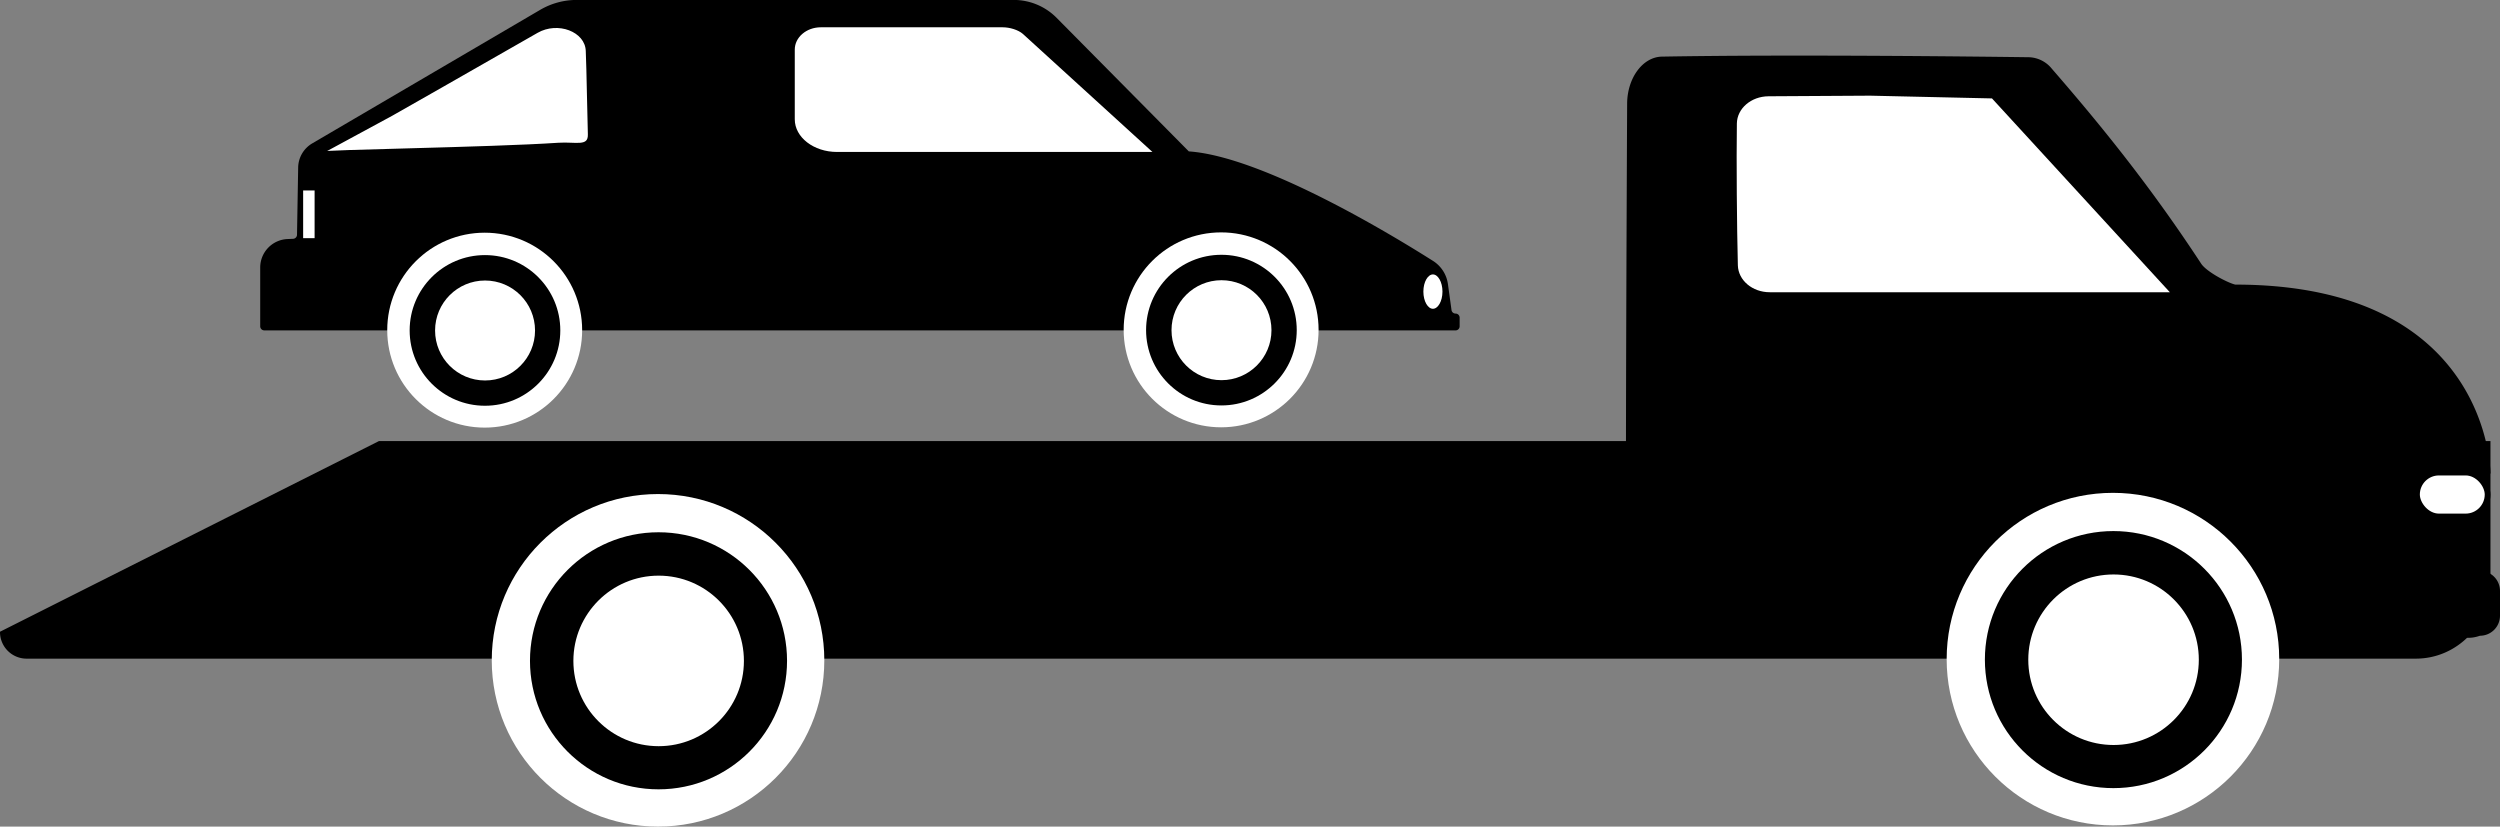
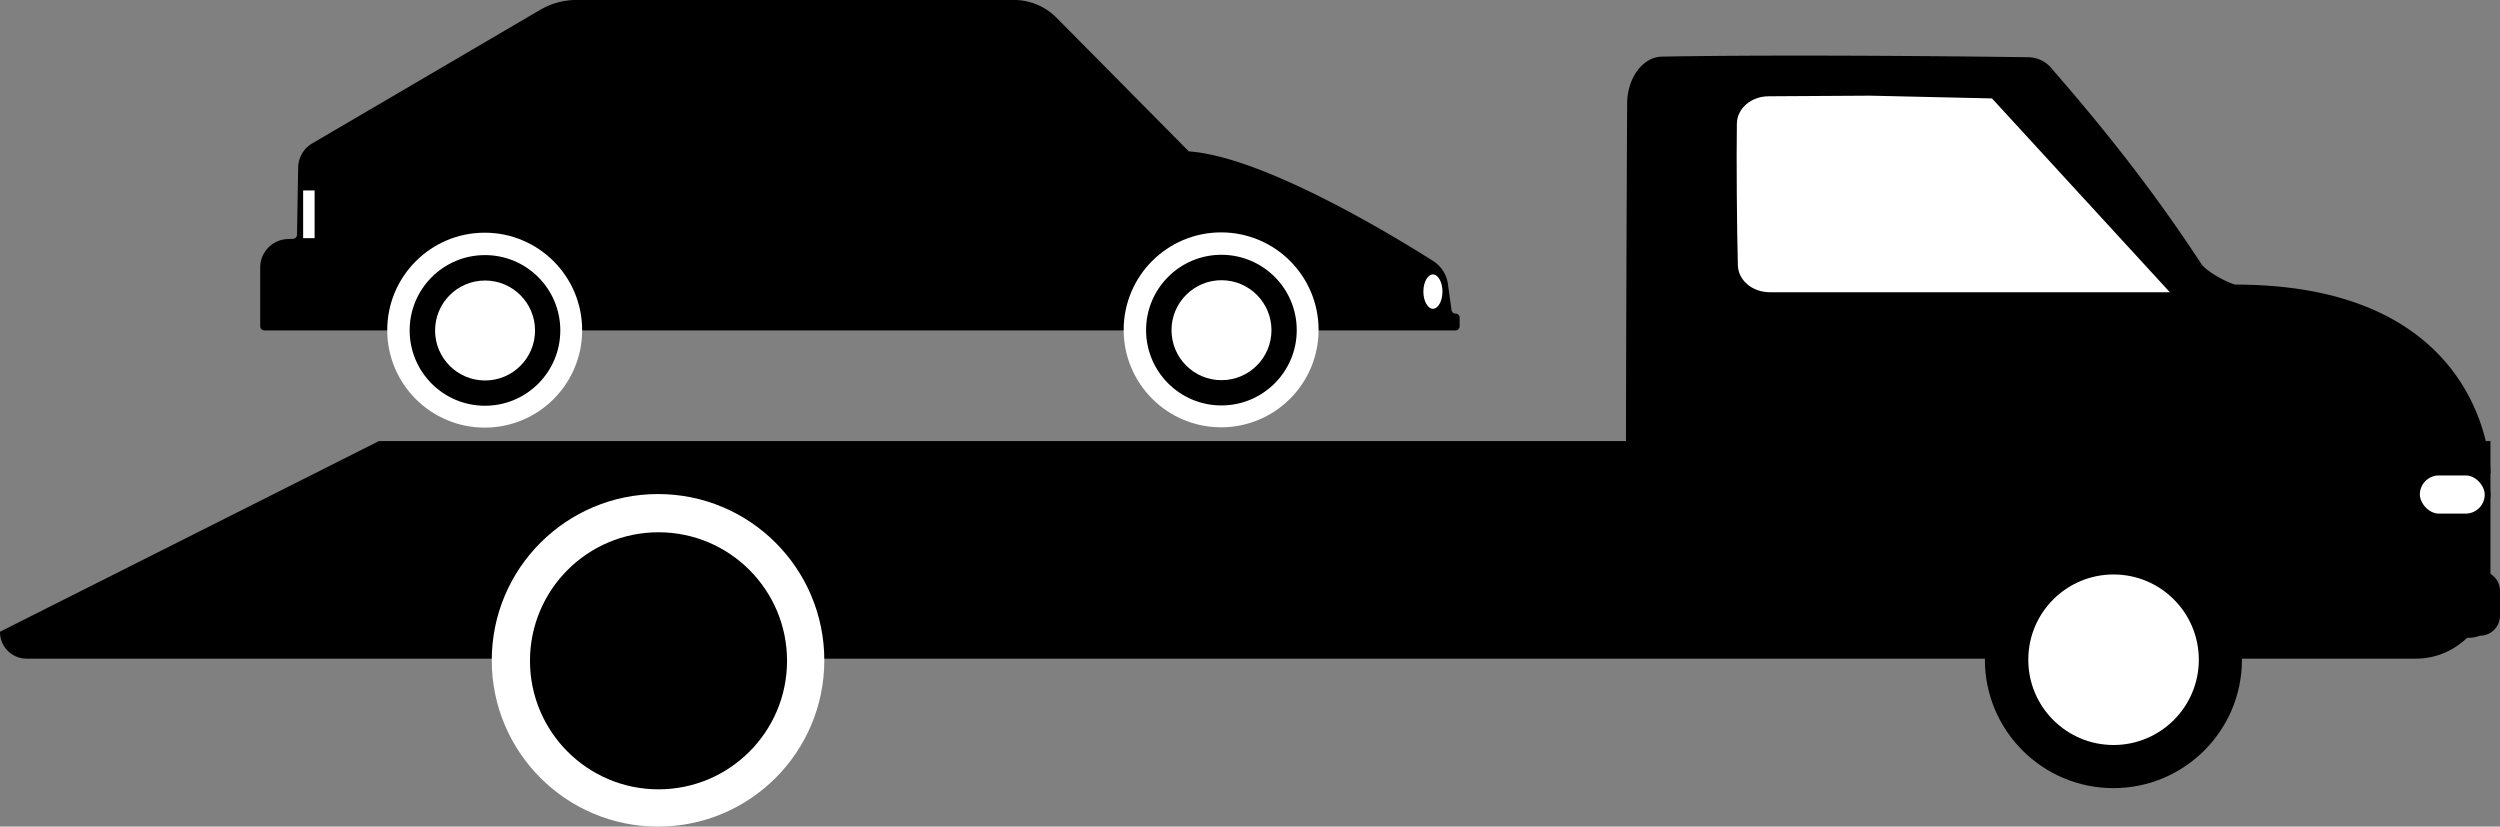
<svg xmlns="http://www.w3.org/2000/svg" id="Слой_1" data-name="Слой 1" viewBox="0 0 1310 433.13">
  <rect x="0" y="0" width="1310" height="433.13" fill="#808080" stroke="none" />
  <defs>
    <style>.cls-1,.cls-2,.cls-3{fill:#fff;}.cls-2,.cls-3{stroke:#000;stroke-miterlimit:10;}.cls-2{stroke-width:3px;}</style>
  </defs>
  <path d="M1521.9,874H269.77A13.94,13.94,0,0,1,256,859.9L454.56,760H1561v74C1561,856.08,1543.5,874,1521.9,874Z" transform="translate(-256 -528.87)" />
  <circle class="cls-1" cx="344.81" cy="346.01" r="87.13" />
  <circle cx="345.06" cy="346.26" r="67.35" />
-   <circle class="cls-1" cx="345.13" cy="346.32" r="44.68" />
-   <circle class="cls-1" cx="1107.18" cy="345.38" r="87.13" />
  <circle cx="1107.43" cy="345.63" r="67.35" />
  <circle class="cls-1" cx="1107.5" cy="345.7" r="44.68" />
  <path d="M1555.5,862h0c-11.5,4-17.5-4-10.5-10.5v-13a10.52,10.52,0,0,1,10.5-10.5h0a10.52,10.52,0,0,1,10.5,10.5v13A10.52,10.52,0,0,1,1555.5,862Z" transform="translate(-256 -528.87)" />
  <path d="M1561,777s0-99-133.73-99c-4.15-1-15.1-6.76-17.88-11-25-38.12-49.73-69.33-78.25-102.14a16.05,16.05,0,0,0-11.82-6c-26.26-.35-124.94-1.53-192.5-.32-10,.18-18.13,11.14-18.2,24.64C1108.41,627,1108,720,1108,777" transform="translate(-256 -528.87)" />
  <path class="cls-1" d="M1235.93,579l-53.2.32c-9.2.06-16.49,6.43-16.61,14.26-.28,19.29,0,54.43.52,74.35.23,7.8,7.56,14.07,16.72,14.07H1393l-93.2-101.56Z" transform="translate(-256 -528.87)" />
  <rect class="cls-2" x="1266.5" y="247.63" width="37" height="23" rx="11.5" />
-   <path d="M454.56,777" transform="translate(-256 -528.87)" />
  <path d="M412.39,702h606.32a2.14,2.14,0,0,0,2.14-2.15v-4.53a2.14,2.14,0,0,0-2.14-2.14h0a2.14,2.14,0,0,1-2.12-1.85l-1.88-13.63a17.11,17.11,0,0,0-7.77-12.09c-21.43-13.58-89.2-54.73-128-57.41l-69.29-70a31.62,31.62,0,0,0-22.45-9.36H558.15A37.91,37.91,0,0,0,539,534.06L419.62,604a14.94,14.94,0,0,0-7.38,12.61l-.61,35.3a2.15,2.15,0,0,1-2.06,2.1l-2.92.12A14.93,14.93,0,0,0,392.35,669v30.84a2.14,2.14,0,0,0,2.14,2.15Z" transform="translate(-256 -528.87)" />
  <path class="cls-3" d="M629.64,581.78" transform="translate(-256 -528.87)" />
-   <path class="cls-3" d="M861.17,609H694.63c-12.52,0-22.67-7.88-22.67-17.6V554.85c0-6.72,6.34-12.18,14.17-12.18h95.22c3.79,0,8.34,1.31,11,3.62Z" transform="translate(-256 -528.87)" />
  <circle class="cls-1" cx="253.98" cy="173" r="51.07" />
  <circle cx="254.13" cy="173.14" r="39.47" />
  <circle class="cls-1" cx="254.17" cy="173.18" r="26.19" />
  <circle class="cls-1" cx="639.87" cy="172.84" r="51.07" />
  <circle cx="640.02" cy="172.98" r="39.47" />
  <circle class="cls-1" cx="640.06" cy="173.02" r="26.19" />
-   <path class="cls-3" d="M564.54,599.17c.26,7.29-6.8,4.4-15.88,5-37,2.46-123.88,3.6-123.79,4.64L461.44,589s46.15-26.2,76-43.35c10.88-6.25,25.64-.64,26,9.91C563.87,565.08,564.25,591.07,564.54,599.17Z" transform="translate(-256 -528.87)" />
  <ellipse class="cls-3" cx="750.85" cy="152.8" rx="5.5" ry="9.5" />
  <rect class="cls-3" x="158.35" y="99.3" width="7" height="26" />
</svg>